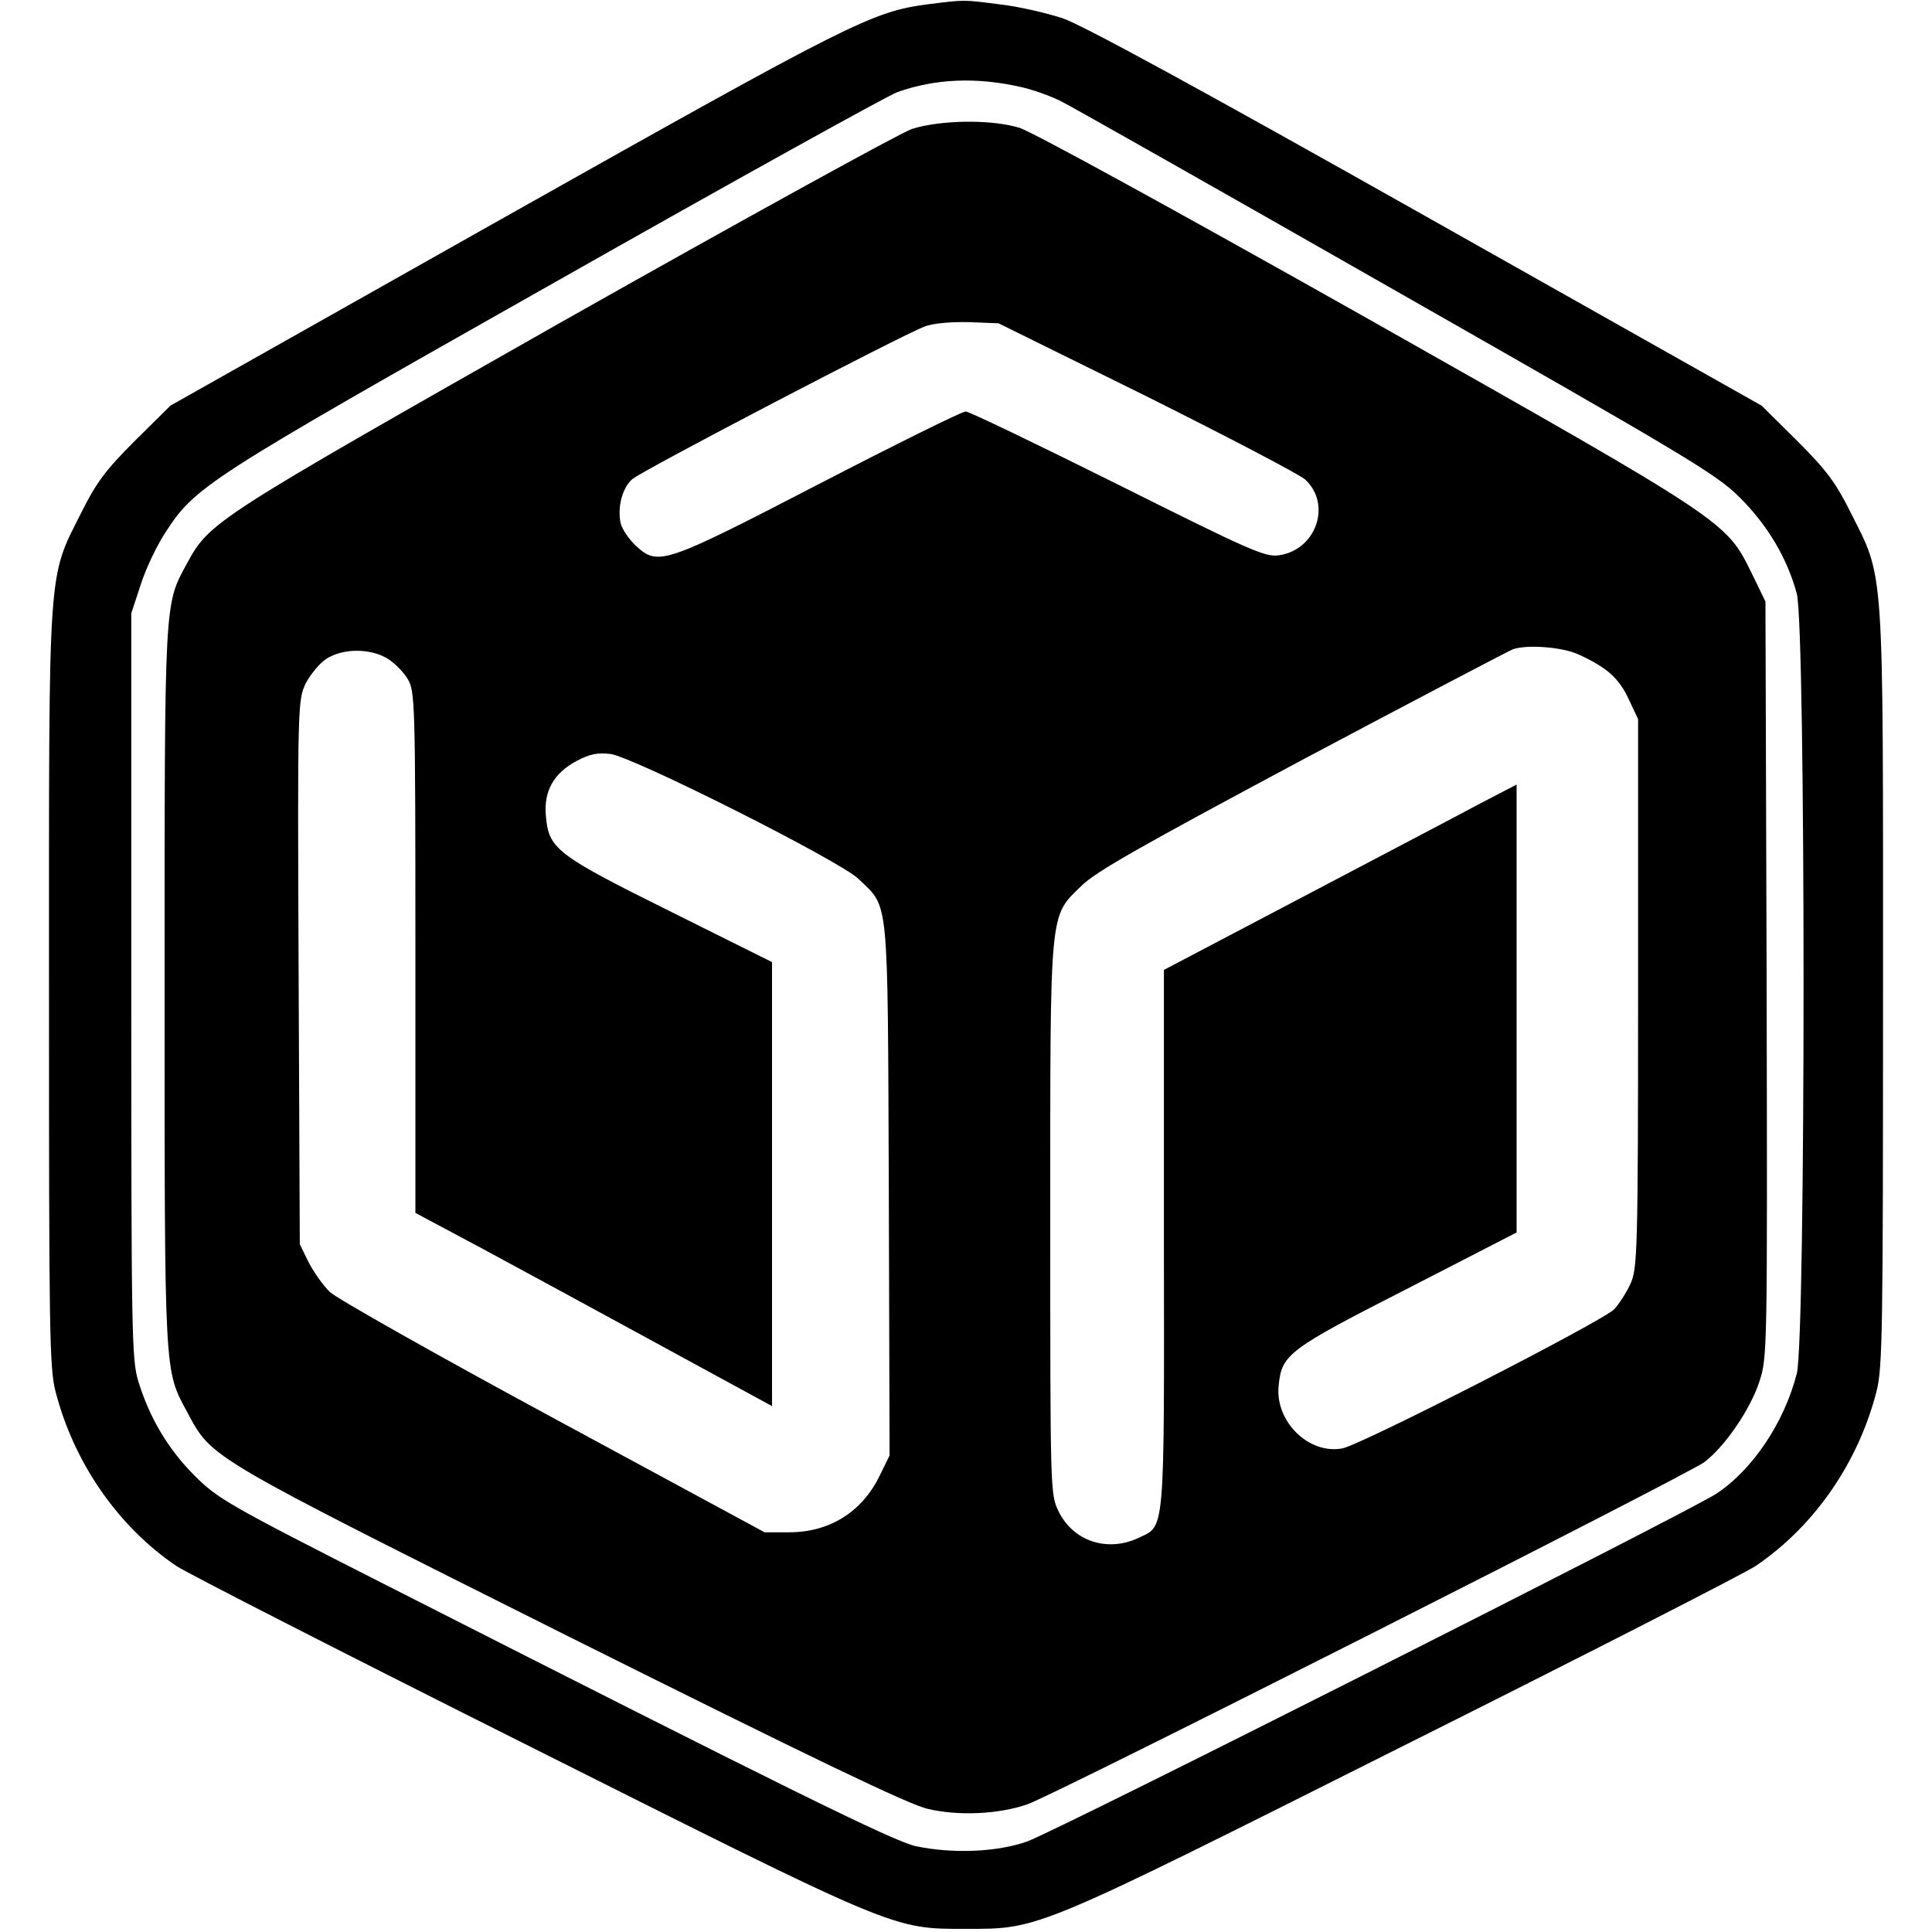
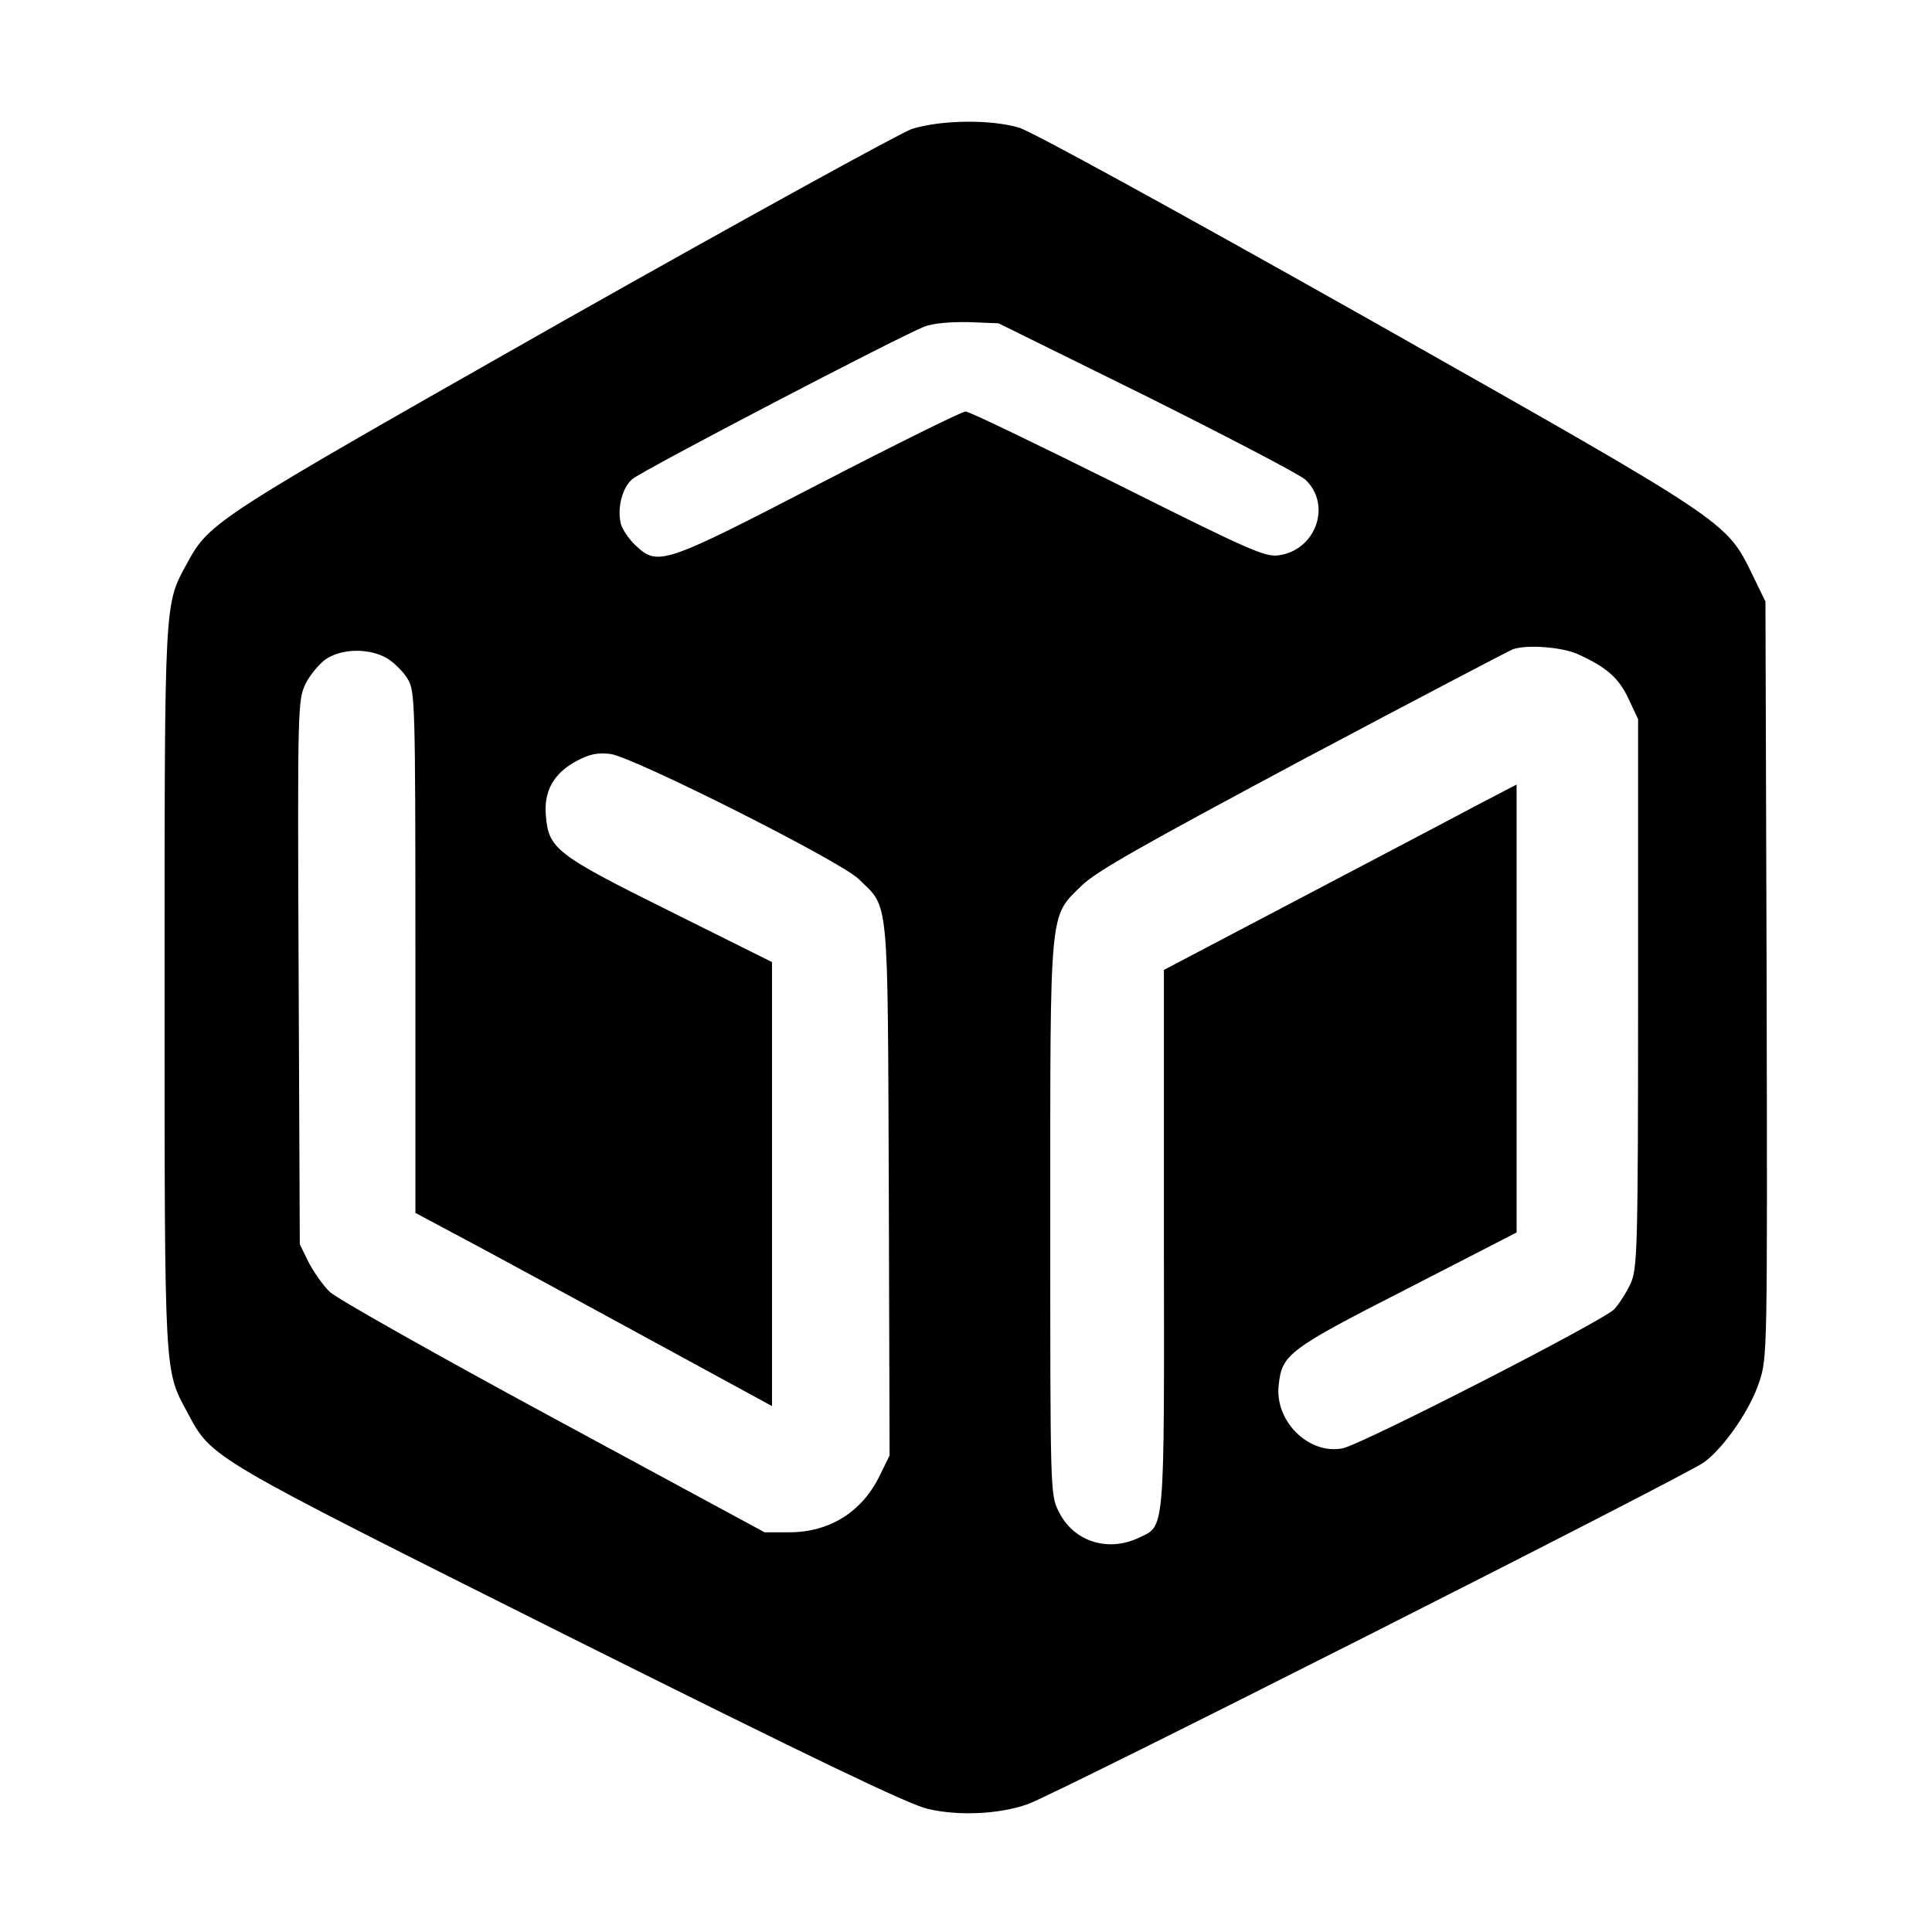
<svg xmlns="http://www.w3.org/2000/svg" version="1.0" width="493pt" height="493pt" viewBox="0 0 493 493" preserveAspectRatio="xMidYMid meet">
  <g transform="translate(0,493) scale(0.1,-0.1)" fill="#000000" stroke="none">
-     <path d="M2367 4919 c-142 -19 -192 -44 -1077 -542 l-855 -482 -91 -90 c-75 -75 -98 -106 -136 -182 -87 -173 -83 -118 -83 -1213 0 -882 1 -971 17 -1032 47 -181 159 -343 308 -444 25 -17 428 -223 895 -457 947 -475 931 -469 1120 -469 189 0 173 -6 1120 469 468 234 870 440 895 457 149 101 261 262 308 444 16 61 17 150 17 1032 0 1095 4 1040 -83 1213 -38 76 -61 107 -136 182 l-91 90 -855 482 c-580 327 -879 490 -930 507 -41 13 -113 30 -160 35 -93 12 -87 12 -183 0z m238 -211 c28 -6 73 -22 100 -35 28 -14 415 -233 860 -487 746 -425 815 -466 875 -526 72 -72 121 -156 145 -245 23 -89 23 -1901 0 -1990 -32 -125 -113 -246 -206 -307 -76 -49 -1678 -858 -1758 -887 -76 -27 -189 -32 -284 -12 -56 12 -324 144 -1365 673 -388 197 -417 214 -475 272 -68 68 -115 147 -144 241 -17 56 -18 116 -18 1010 l0 950 24 73 c13 41 41 99 61 130 78 121 98 134 991 639 459 260 854 479 879 488 96 34 200 39 315 13z" />
    <path d="M2327 4601 c-31 -11 -429 -230 -893 -492 -888 -504 -899 -510 -957 -617 -58 -107 -57 -84 -57 -1082 0 -1000 -1 -974 58 -1084 64 -119 47 -108 973 -572 623 -311 868 -429 917 -440 77 -18 180 -14 254 12 66 22 1685 841 1727 873 52 39 117 134 140 204 21 63 21 71 19 1028 l-3 964 -34 70 c-67 136 -56 129 -981 652 -488 275 -858 478 -889 487 -73 22 -200 20 -274 -3z m600 -683 c208 -104 390 -199 404 -212 68 -64 27 -180 -68 -193 -35 -5 -75 13 -411 181 -205 102 -379 186 -388 186 -9 0 -177 -83 -374 -185 -398 -206 -411 -210 -468 -157 -17 16 -34 41 -38 56 -9 39 3 90 29 113 23 21 686 367 747 390 21 8 66 12 112 11 l76 -3 379 -187z m1101 -658 c72 -33 103 -60 128 -114 l24 -51 0 -700 c0 -659 -2 -702 -19 -740 -10 -22 -29 -52 -42 -66 -29 -30 -645 -346 -694 -355 -86 -16 -173 70 -162 162 8 78 25 91 327 245 l280 144 0 572 0 571 -98 -51 c-54 -29 -256 -135 -450 -237 l-352 -185 0 -687 c1 -761 3 -730 -64 -762 -80 -38 -168 -9 -205 68 -21 42 -21 55 -21 742 0 801 -3 773 79 853 37 37 153 102 566 323 286 152 527 278 535 281 36 13 127 6 168 -13z m-3040 -10 c18 -11 41 -34 52 -52 19 -32 20 -52 20 -698 l0 -665 163 -87 c89 -48 294 -159 455 -247 l292 -159 0 567 0 566 -261 130 c-290 144 -309 159 -316 243 -6 63 20 109 78 140 34 18 54 22 87 18 59 -8 586 -273 633 -319 78 -76 74 -30 77 -791 l2 -680 -25 -51 c-45 -93 -128 -145 -231 -145 l-63 0 -538 291 c-296 160 -553 305 -571 322 -18 17 -42 52 -55 77 l-22 45 -3 694 c-3 686 -2 694 18 737 12 23 36 52 53 63 42 27 111 27 155 1z" />
  </g>
</svg>